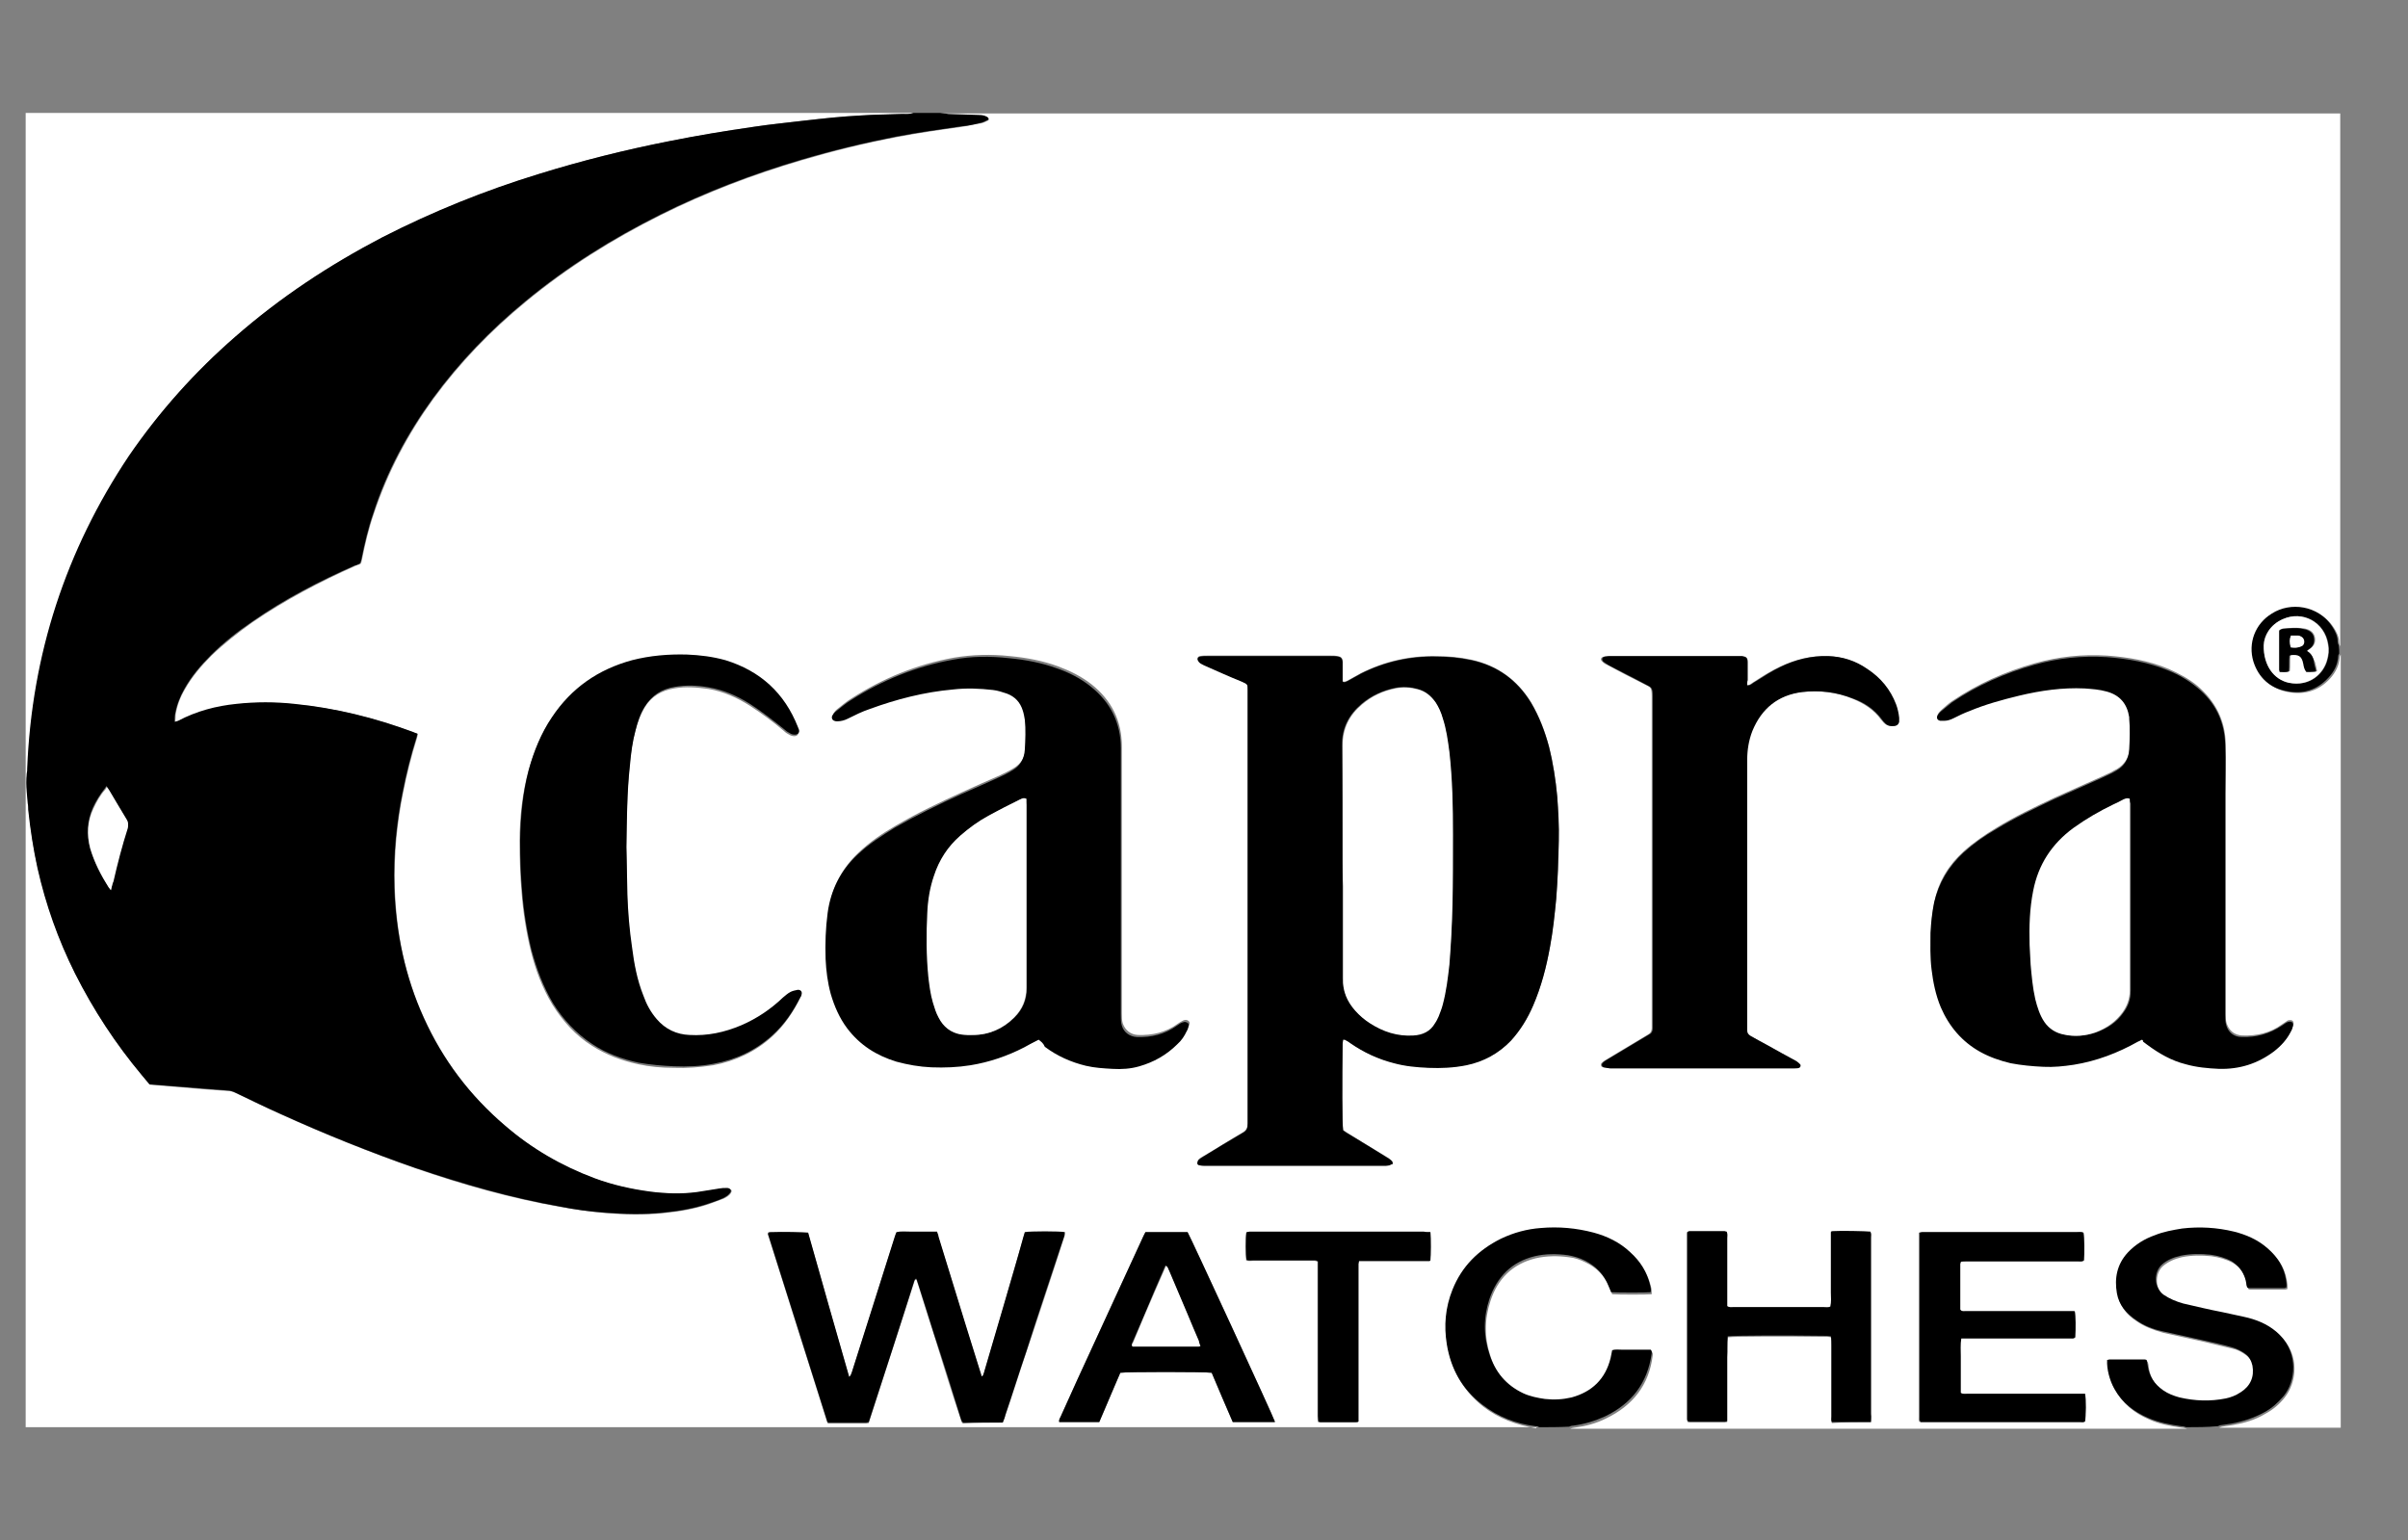
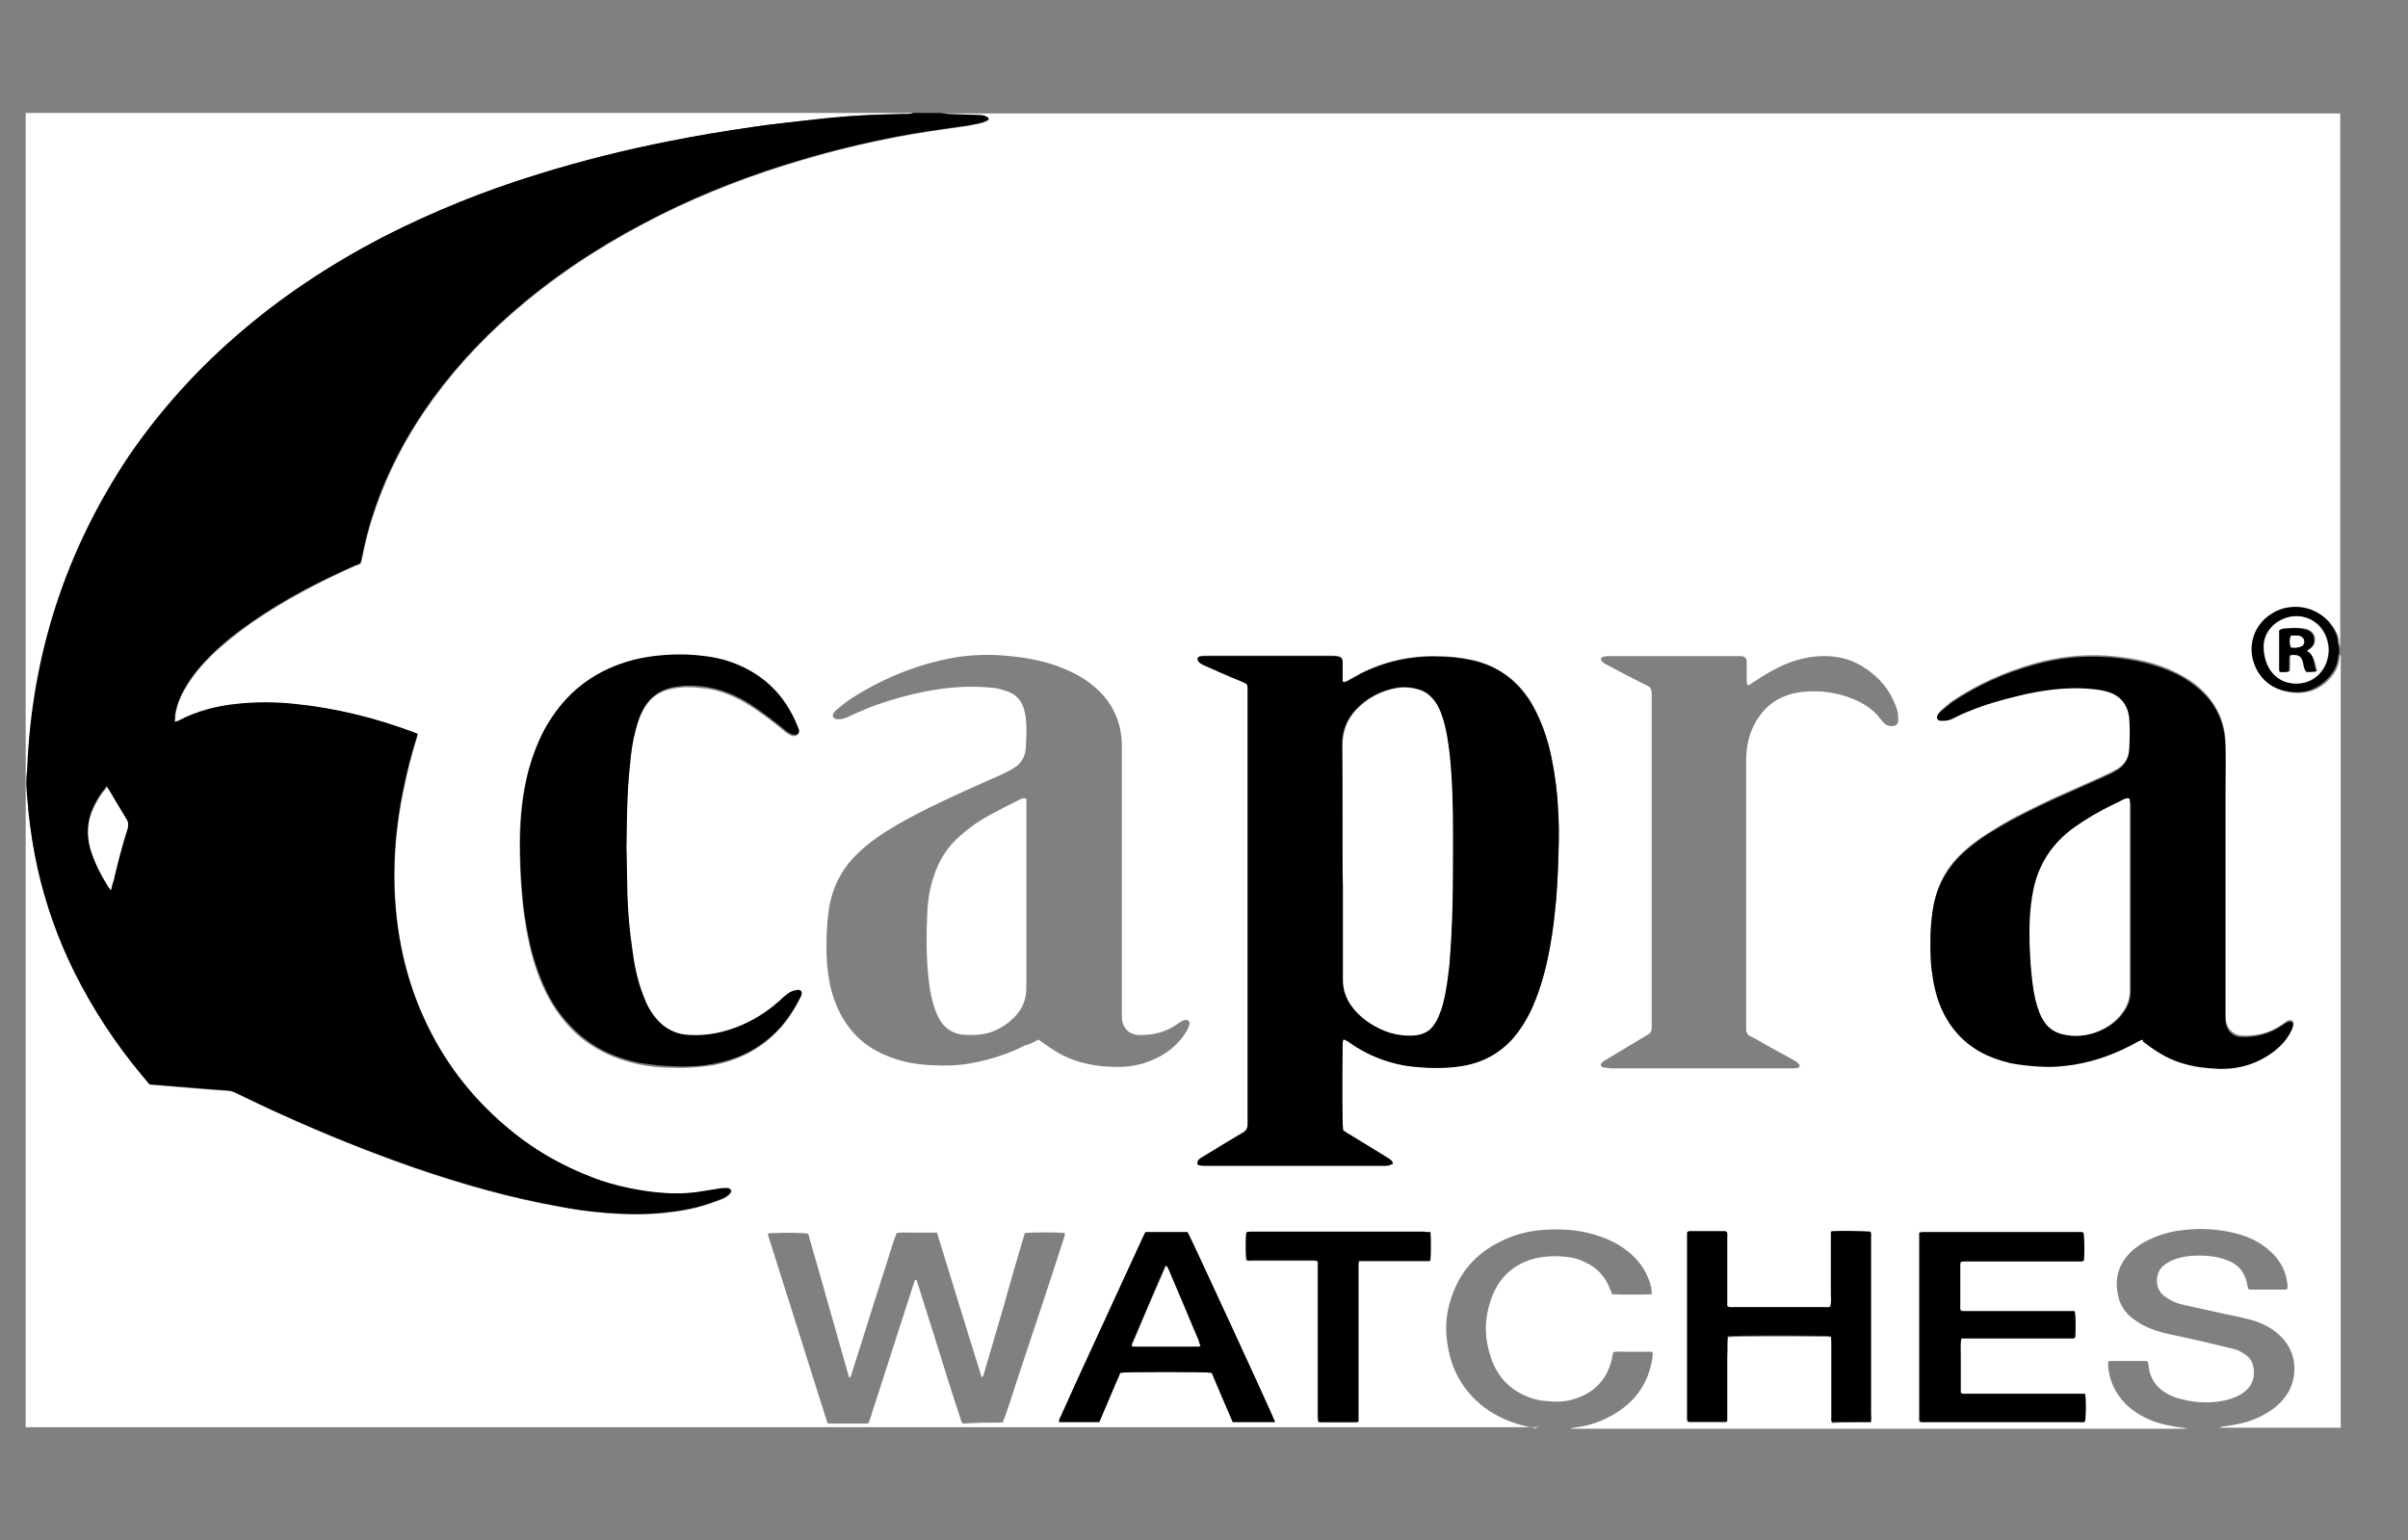
<svg xmlns="http://www.w3.org/2000/svg" version="1.1" id="Ebene_1" x="0px" y="0px" viewBox="0 0 469 300" style="enable-background:new 0 0 469 300;" xml:space="preserve">
  <rect x="0" y="0" width="469" height="300" fill="#808080" stroke="none" />
  <style type="text/css">
	.st0{fill:#FFFFFF;}
	.st1{fill:#1A1A18;}
	.st2{clip-path:url(#SVGID_00000168087909596701199180000009020562374567720353_);fill:#000101;}
	.st3{clip-path:url(#SVGID_00000031915268677268362900000016817812570483911068_);fill:#000101;}
	.st4{clip-path:url(#SVGID_00000093169282010560689860000010029125471481149366_);fill:#000101;}
	.st5{clip-path:url(#SVGID_00000096757127765537181260000015819158337808604584_);fill:#000101;}
	.st6{clip-path:url(#SVGID_00000067935551707570675100000012274471096053649566_);fill:#000101;}
	.st7{clip-path:url(#SVGID_00000065768146393777403010000003347119218602017717_);fill:#000101;}
	.st8{clip-path:url(#SVGID_00000036938234011806159880000002873094609776636858_);fill:#000101;}
	.st9{clip-path:url(#SVGID_00000138545058987809196280000005961582614852095116_);fill:#000101;}
	.st10{clip-path:url(#SVGID_00000018919621172142157050000004671863143813766300_);fill:#000101;}
	.st11{clip-path:url(#SVGID_00000160188132299020383280000013571678072881037970_);fill:#000101;}
	.st12{clip-path:url(#SVGID_00000078735032116374902670000008947382165072895116_);fill:#000101;}
	.st13{clip-path:url(#SVGID_00000167389257857476953500000013948155485542825609_);fill:#000101;}
	.st14{clip-path:url(#SVGID_00000060743109255007559020000016213281955312053393_);fill:#000101;}
	.st15{fill:#000101;}
	.st16{fill-rule:evenodd;clip-rule:evenodd;}
</style>
  <g>
    <path class="st0" d="M299.8,278c-98.3,0-196.5,0-294.8,0c0-85.3,0-170.6,0-256c57.7,0,115.3,0,173,0c-0.7,0.2-1.5,0.2-2.3,0.2   c-2.7,0.1-5.4,0.2-8.1,0.3c-3.7,0.2-7.3,0.5-10.9,1c-3.3,0.4-6.5,0.7-9.8,1.2c-5.5,0.8-11,1.7-16.5,2.8c-8.6,1.7-17.1,3.8-25.4,6.4   c-10.5,3.3-20.6,7.3-30.4,12.3c-10.3,5.3-20,11.7-28.7,19.4C38,72.4,31,80.2,25.2,88.9c-12.3,18.4-18.9,38.7-19.8,60.8   c0,0.4,0,0.7-0.1,1.1c-0.2,1.2-0.1,2.3,0,3.5c0.1,0.8,0.1,1.5,0.2,2.3c0,0.4,0,0.9,0.1,1.3c0.4,3.8,0.9,7.6,1.8,11.3   c1.6,7.1,4.1,14,7.3,20.5c3.5,7.1,7.9,13.7,13,19.8c0.5,0.6,1,1.2,1.5,1.8c1.7,0.1,3.3,0.3,4.9,0.4c3.4,0.3,6.8,0.6,10.2,0.8   c0.6,0,1.2,0.2,1.8,0.5c2.9,1.4,5.8,2.8,8.7,4.1c8.6,3.9,17.3,7.4,26.2,10.5c9.2,3.2,18.5,5.8,28.1,7.5c2.9,0.5,5.9,0.9,8.8,1.2   c3.8,0.3,7.6,0.4,11.4,0c3-0.3,6-0.8,8.9-1.8c0.9-0.3,1.8-0.7,2.7-1c0.6-0.3,1.2-0.6,1.5-1.2c0.2-0.3,0.1-0.6-0.3-0.7   c-0.2,0-0.4-0.1-0.5-0.1c-0.5,0-0.9,0.1-1.4,0.1c-1.5,0.2-3,0.5-4.4,0.7c-3,0.3-6.1,0.2-9.1-0.1c-3.7-0.5-7.3-1.3-10.8-2.6   c-6.5-2.3-12.3-5.8-17.5-10.3c-6.8-5.8-12.1-12.8-15.8-21c-3.7-8-5.4-16.5-5.7-25.3c-0.1-3.2,0-6.4,0.3-9.7c0.3-3,0.7-5.9,1.3-8.8   c0.7-3.6,1.6-7.2,2.7-10.7c0.1-0.3,0.1-0.5,0.2-0.8c-0.3-0.1-0.5-0.2-0.8-0.3c-7.5-2.8-15.2-4.8-23.2-5.5c-3.7-0.4-7.5-0.4-11.2,0   c-4,0.5-7.8,1.5-11.4,3.3c-0.2,0.1-0.4,0.1-0.7,0.2c0.1-0.6,0.1-1,0.1-1.5c0.3-1.8,0.9-3.4,1.8-4.9c1.4-2.5,3.2-4.6,5.2-6.6   c2.5-2.4,5.2-4.5,8-6.5c6.3-4.3,13.1-7.9,20.1-11c0.2-0.1,0.4-0.2,0.6-0.2c0.3-0.1,0.5-0.3,0.5-0.6c0-0.1,0.1-0.3,0.1-0.4   c0.6-3,1.3-6,2.3-8.9c2.7-8.1,6.6-15.5,11.6-22.4c5.2-7.1,11.2-13.3,18-18.9c8.1-6.7,16.9-12.2,26.3-16.9c8.8-4.4,18-7.9,27.5-10.7   c6.1-1.8,12.2-3.3,18.5-4.5c4.2-0.8,8.4-1.4,12.7-2c1.3-0.2,2.5-0.5,3.8-0.7c0.4-0.1,0.8-0.3,1.2-0.5c0.3-0.1,0.2-0.5,0-0.6   c-0.5-0.3-1-0.4-1.5-0.4c-2-0.1-4.1-0.1-6.1-0.2c-0.5,0-1.1-0.1-1.6-0.2c90.9,0,181.7,0,272.6,0c0,34.6,0,69.2,0,103.8   c-0.1-0.2-0.2-0.5-0.2-0.7c0-1.1-0.5-2.1-1.1-3c-2.6-4-8-4.7-11.7-2.5c-3.2,2-4.7,5.8-3.6,9.4c1,3.1,3.2,5.1,6.4,5.7   c3.2,0.6,6-0.2,8.2-2.6c1.1-1.2,1.8-2.6,1.9-4.2c0-0.2,0.1-0.3,0.2-0.5c0,50.2,0,100.4,0,150.6c-7.9,0-15.8,0-23.7,0   c0.2-0.1,0.4-0.1,0.6-0.2c0.7-0.1,1.3-0.2,2-0.3c2.3-0.4,4.4-1,6.4-2.2c1.5-0.8,2.8-1.9,3.8-3.2c2.3-2.9,3-8.2-0.8-11.9   c-1.7-1.7-3.8-2.7-6.1-3.3c-1.7-0.4-3.4-0.8-5-1.1c-2.6-0.6-5.1-1.1-7.7-1.7c-1.4-0.3-2.6-0.8-3.8-1.7c-1.9-1.3-2-4.4-0.3-5.9   c1.1-0.9,2.3-1.4,3.6-1.7c1.9-0.4,3.9-0.4,5.8-0.2c1.5,0.2,2.9,0.6,4.2,1.3c1,0.6,1.7,1.3,2.2,2.4c0.3,0.6,0.5,1.2,0.6,1.9   c0,0.3,0.2,0.5,0.2,0.8c0.2,0,0.2,0.1,0.3,0.1c2.3,0,4.6,0,6.9,0c0.1,0,0.3-0.1,0.4-0.1c0.1-0.6,0-1.1-0.1-1.7   c-0.4-2.4-1.7-4.4-3.5-5.9c-1.9-1.7-4.2-2.7-6.6-3.3c-3.3-0.8-6.7-1-10.1-0.6c-1.8,0.2-3.6,0.6-5.3,1.3c-2,0.8-3.8,1.8-5.3,3.4   c-2.1,2.3-2.7,4.9-2.1,7.9c0.4,2.3,1.8,4,3.7,5.2c1.6,1.1,3.3,1.7,5.1,2.2c2.7,0.6,5.4,1.2,8.1,1.8c1.8,0.4,3.6,0.9,5.4,1.3   c1,0.2,1.9,0.7,2.7,1.3c0.8,0.6,1.2,1.3,1.4,2.3c0.4,2.2-0.4,4-2.3,5.2c-0.9,0.6-1.9,0.9-2.9,1.2c-3,0.7-6,0.6-9-0.2   c-1.1-0.3-2.2-0.7-3.2-1.4c-1.7-1.1-2.7-2.7-3-4.8c0-0.4-0.1-0.7-0.2-1.1c-0.2,0-0.3-0.1-0.5-0.1c-2.2,0-4.5,0-6.7,0   c-0.2,0-0.3,0.1-0.5,0.1c-0.1,1.9,0.5,4,1.4,5.6c1.5,2.7,3.8,4.5,6.6,5.7c2,0.9,4.2,1.3,6.4,1.6c0.3,0,0.6,0.1,1,0.2   c-40.1,0-80.2,0-120.2,0c0.3-0.1,0.6-0.2,0.8-0.2c2.2-0.3,4.2-0.8,6.2-1.8c5.2-2.5,8.4-6.5,9.1-12.3c0-0.2,0.1-0.4-0.2-0.7   c-0.5,0-1.2,0-1.8,0c-0.6,0-1.2,0-1.9,0s-1.2,0-1.9,0c-0.6,0-1.2-0.1-1.9,0.1c-0.1,0.5-0.2,1-0.3,1.5c-1,4-3.6,6.6-7.6,7.7   c-1.7,0.5-3.5,0.5-5.2,0.3c-1.5-0.1-2.9-0.5-4.2-1.1c-3.3-1.5-5.5-4.1-6.6-7.6c-1.2-3.6-1.2-7.2,0-10.8c1.4-4.3,4.3-7.2,8.8-8.3   c2.2-0.5,4.4-0.5,6.5-0.2c1.1,0.1,2.2,0.5,3.2,1c2.2,1,3.8,2.7,4.7,5c0.2,0.4,0.3,0.8,0.5,1.2c1.3,0.1,6.8,0.1,7.7,0   c0-0.4,0-0.9-0.1-1.3c-0.6-2.6-1.9-4.7-3.9-6.5c-2.1-1.9-4.5-3-7.1-3.8c-3.4-1-6.8-1.2-10.3-0.9c-2.7,0.2-5.3,0.9-7.8,2.1   c-4.4,2.1-7.6,5.3-9.4,9.9c-1.4,3.4-1.8,7-1.1,10.7c0.8,4.8,3.1,8.7,6.9,11.7c3,2.3,6.5,3.6,10.3,4.2   C299.2,277.8,299.5,277.9,299.8,278z M261.6,202.5c0.2,0,0.4,0,0.6,0.1c0.3,0.2,0.6,0.4,0.8,0.5c2.6,1.8,5.4,3.2,8.5,3.9   c2.2,0.6,4.5,0.8,6.7,0.9c2.5,0.1,5,0,7.4-0.5c3.4-0.7,6.3-2.3,8.7-4.8c1.9-2,3.3-4.3,4.3-6.8c1.6-3.7,2.6-7.5,3.3-11.5   c0.5-3.1,0.9-6.2,1.2-9.3c0.3-3.8,0.5-7.5,0.5-11.3c0-2.9-0.1-5.7-0.3-8.6c-0.3-3.3-0.8-6.5-1.6-9.7c-0.8-3-1.9-5.9-3.5-8.6   c-2.7-4.4-6.6-7.2-11.6-8.3c-2.3-0.5-4.6-0.7-6.9-0.7c-5.1-0.1-10,1-14.6,3.3c-0.9,0.5-1.8,1-2.7,1.5c-0.3,0.1-0.5,0.3-0.9,0.1   c0-0.3,0-0.7,0-1c0-1,0-1.9,0-2.9c0-0.6-0.3-0.9-0.9-1c-0.5-0.1-0.9-0.1-1.4-0.1c-6,0-12.1,0-18.1,0c-2,0-4,0-6,0   c-0.5,0-1,0-1.4,0.1c-0.5,0.1-0.6,0.5-0.3,0.9c0.3,0.4,0.7,0.6,1.1,0.8c2.5,1.1,4.9,2.1,7.4,3.2c1.1,0.5,1.1,0.5,1.1,1.6   c0,0,0,0.1,0,0.1c0,5.5,0,11.1,0,16.6c0,19.9,0,39.8,0,59.7c0,2.7,0,5.4,0,8.1c0,0.8-0.2,1.3-1,1.8c-2.6,1.5-5.2,3.2-7.8,4.7   c-0.3,0.2-0.6,0.3-0.8,0.6c-0.1,0.1-0.2,0.4-0.2,0.6c0,0.2,0.3,0.3,0.5,0.4c0.4,0,0.8,0.1,1.2,0.1c11.5,0,23.1,0,34.6,0   c0.4,0,0.7,0,1.1-0.1c0.2,0,0.5-0.2,0.7-0.3c-0.1-0.2-0.1-0.4-0.2-0.5c-0.2-0.2-0.4-0.3-0.6-0.5c-2.7-1.6-5.3-3.2-8-4.9   c-0.3-0.2-0.6-0.4-0.9-0.6c-0.2-1.1-0.2-9.9-0.1-16.9C261.5,203.1,261.5,202.8,261.6,202.5z M417.2,202.5c0.1,0,0.2,0.1,0.3,0.1   c0.3,0.2,0.5,0.4,0.8,0.6c2.3,1.7,4.7,3.1,7.5,3.8c2.1,0.6,4.3,0.8,6.5,0.9c4,0.1,7.5-1,10.7-3.4c1.4-1,2.6-2.3,3.3-3.9   c0.2-0.4,0.3-0.7,0.4-1.1c0.1-0.5-0.2-0.8-0.6-0.8c-0.2,0-0.5,0-0.7,0.2c-0.3,0.2-0.6,0.4-0.9,0.6c-2.3,1.7-4.9,2.3-7.8,2.2   c-1.5-0.1-2.5-0.9-3-2.3c-0.2-0.6-0.2-1.2-0.2-1.9c0-14.4,0-28.7,0-43.1c0-3.2,0.1-6.3,0-9.5c-0.1-4.6-2-8.3-5.5-11.3   c-1.7-1.4-3.6-2.4-5.6-3.3c-3.8-1.6-7.9-2.3-12-2.6c-4.8-0.3-9.5,0.2-14.1,1.5c-5.7,1.6-11.1,4-16,7.3c-0.8,0.5-1.5,1.2-2.2,1.8   c-0.2,0.2-0.5,0.5-0.6,0.7c-0.3,0.5-0.1,1,0.5,1.1c0.2,0,0.5,0,0.8,0c0.6-0.1,1.2-0.3,1.8-0.5c1-0.5,2.1-1,3.1-1.4   c3.2-1.3,6.4-2.2,9.7-3c4.2-1,8.4-1.6,12.7-1.4c1.5,0.1,2.9,0.2,4.3,0.6c2.6,0.7,4.1,2.3,4.4,5c0,0.1,0,0.2,0,0.3c0.1,2,0.1,4,0,6   c-0.1,1.8-1,3.2-2.5,4.1c-0.4,0.2-0.8,0.4-1.1,0.6c-0.6,0.3-1.1,0.5-1.7,0.8c-3.1,1.4-6.3,2.8-9.4,4.2c-3.8,1.8-7.6,3.6-11.2,5.8   c-2.3,1.4-4.4,2.8-6.4,4.6c-2.9,2.6-4.9,5.8-5.7,9.7c-0.4,1.9-0.6,3.9-0.7,5.9c-0.1,2.4-0.1,4.8,0.2,7.1c0.3,2.6,0.8,5.1,1.8,7.4   c1.6,3.8,4.1,6.7,7.7,8.7c1.9,1,3.9,1.7,5.9,2.2c2.1,0.5,4.3,0.7,6.4,0.7c2,0.1,4-0.1,5.9-0.4c4.4-0.8,8.6-2.3,12.5-4.5   C416.6,202.8,416.9,202.7,417.2,202.5z M202.3,202.5c0.5,0.4,0.9,0.7,1.4,1c2.4,1.8,5.1,3.1,8,3.7c1.7,0.4,3.5,0.6,5.2,0.6   c1.8,0.1,3.5-0.1,5.2-0.5c2.8-0.8,5.4-2.1,7.4-4.3c0.7-0.7,1.3-1.6,1.8-2.5c0.2-0.4,0.3-0.8,0.4-1.1c0.1-0.3-0.2-0.6-0.5-0.7   c-0.3-0.1-0.6,0-0.8,0.1c-0.4,0.2-0.7,0.4-1,0.6c-2.3,1.7-5,2.3-7.8,2.2c-1.4-0.1-2.4-0.9-2.9-2.2c-0.2-0.6-0.2-1.3-0.2-2   c0-7.6,0-15.2,0-22.9c0-9.7,0-19.4,0-29.1c0-5-2-9-5.9-12.1c-1.9-1.5-4.1-2.6-6.5-3.5c-3-1.1-6.2-1.7-9.4-2   c-3.7-0.4-7.3-0.3-10.9,0.3c-7.2,1.3-13.8,4-19.9,7.9c-1,0.6-1.9,1.4-2.8,2.1c-0.3,0.2-0.6,0.6-0.8,0.9c-0.2,0.4-0.1,0.8,0.4,1   c0.2,0.1,0.4,0.1,0.6,0.1c0.7,0,1.4-0.2,2-0.5c1.4-0.7,2.9-1.3,4.3-1.9c5.2-1.9,10.6-3.3,16.2-3.8c2.6-0.2,5.2-0.2,7.8,0.1   c0.9,0.1,1.8,0.4,2.7,0.7c1.6,0.6,2.6,1.7,3.1,3.3c0.2,0.6,0.3,1.2,0.4,1.8c0.2,1.9,0.1,3.9,0,5.8c-0.1,1.8-0.9,3.2-2.5,4.1   c-0.8,0.5-1.7,0.9-2.5,1.3c-2.5,1.1-5,2.2-7.4,3.3c-4.4,2-8.8,4.1-12.9,6.5c-2.6,1.5-5.1,3.2-7.3,5.3c-3.3,3.1-5.2,6.9-5.8,11.3   c-0.4,3-0.5,6-0.4,9c0.1,2.3,0.4,4.6,1,6.8c0.7,2.4,1.7,4.7,3.2,6.7c2.4,3.3,5.7,5.3,9.6,6.5c2.2,0.7,4.5,1,6.8,1.1   c2.5,0.1,5,0.1,7.6-0.4c3.7-0.7,7.2-1.8,10.5-3.5C200.4,203.5,201.3,203,202.3,202.5z M340.3,133.5c0-0.4-0.1-0.7-0.1-1   c0-1.2,0-2.3,0-3.5c0-0.8-0.3-1.1-1.1-1.2c-0.3,0-0.7,0-1,0c-5.5,0-11.1,0-16.6,0c-2.6,0-5.1,0-7.7,0c-0.5,0-1,0-1.4,0.1   c-0.6,0.1-0.8,0.6-0.3,1c0.3,0.3,0.6,0.5,0.9,0.6c2.4,1.3,4.9,2.6,7.3,3.8c1.1,0.6,1.4,0.4,1.4,2.3c0,8.1,0,16.2,0,24.3   c0,13.2,0,26.4,0,39.6c0,0.3,0,0.5,0,0.8c0,0.5-0.2,0.9-0.7,1.2c-0.2,0.1-0.3,0.2-0.5,0.3c-2.7,1.6-5.3,3.2-8,4.8   c-0.2,0.1-0.4,0.3-0.6,0.5c-0.2,0.3-0.1,0.7,0.3,0.8c0.5,0.1,0.9,0.1,1.4,0.2c1.4,0,2.9,0,4.3,0c9.8,0,19.6,0,29.3,0   c0.7,0,1.5,0,2.2,0c0.3,0,0.5-0.1,0.8-0.1c0.3-0.1,0.4-0.5,0.2-0.7c-0.2-0.2-0.5-0.5-0.7-0.6c-1.9-1.1-3.8-2.1-5.8-3.2   c-1-0.6-2-1.2-3.1-1.7c-0.4-0.2-0.6-0.6-0.7-1.1c0-0.3,0-0.7,0-1c0-10.7,0-21.4,0-32.1c0-6.5,0-13,0-19.6c0-1.9,0.3-3.8,1-5.6   c1.8-4.4,5-7,9.7-7.6c3.4-0.4,6.8,0,10,1.3c2.2,0.9,4.1,2.1,5.5,4c0.2,0.2,0.4,0.5,0.6,0.7c0.6,0.6,1.3,0.7,2,0.6   c0.4-0.1,0.7-0.4,0.8-0.8c0-0.3,0-0.5,0-0.8c0-0.9-0.2-1.7-0.6-2.6c-1.1-2.9-3.1-5.2-5.6-6.9c-2.3-1.6-4.8-2.4-7.6-2.5   c-3.3-0.1-6.4,0.7-9.3,2.1c-1.7,0.8-3.3,1.8-4.8,2.8c-0.4,0.2-0.7,0.5-1.1,0.7C340.8,133.4,340.6,133.4,340.3,133.5z M122,165   c0.1-5.5,0.1-10.6,0.6-15.7c0.2-2.3,0.5-4.6,1.1-6.8c0.4-1.6,1-3.2,1.8-4.6c1.3-2.2,3.3-3.4,5.8-3.8c2.2-0.4,4.5-0.2,6.7,0.1   c2.9,0.5,5.6,1.7,8.1,3.3c2.3,1.5,4.5,3.1,6.6,4.9c0.3,0.3,0.6,0.5,1,0.7c0.3,0.2,0.7,0.3,1,0.3c0.6,0,0.9-0.4,0.8-1   c0-0.2-0.1-0.3-0.2-0.5c-2.6-6.6-7.3-10.9-14.1-13c-2.4-0.7-4.9-1.1-7.5-1.1c-3.6-0.1-7.2,0.2-10.7,1.1   c-6.6,1.8-11.8,5.4-15.6,11.1c-2.1,3.1-3.5,6.6-4.5,10.2c-1.2,4.5-1.7,9.1-1.7,13.7c0,3.4,0.1,6.7,0.4,10.1   c0.3,3.8,0.9,7.6,1.8,11.3c0.9,3.6,2.2,7.1,4.2,10.4c2,3.2,4.5,6,7.7,8c2.8,1.8,5.8,2.9,9,3.6c2.3,0.5,4.6,0.7,6.9,0.7   c2.6,0.1,5.1-0.1,7.7-0.5c4.3-0.8,8.2-2.6,11.5-5.6c2.3-2.1,4-4.6,5.4-7.4c0.1-0.1,0.1-0.3,0.2-0.4c0.2-0.6-0.1-1.1-0.7-1   c-0.5,0-1,0.2-1.4,0.4c-0.5,0.3-1,0.7-1.5,1.1c-2.4,2.2-5.1,4.1-8.1,5.4c-3.2,1.4-6.6,2.1-10.1,1.9c-2.6-0.2-4.7-1.2-6.4-3.1   c-1.2-1.4-1.9-2.9-2.6-4.6c-1.2-3-1.7-6.2-2.2-9.4c-0.5-3.4-0.7-6.8-0.9-10.3C122.1,171.1,122.1,167.9,122,165z M195.3,277.1   c0.2-0.5,0.3-0.9,0.5-1.3c1.4-4.1,2.7-8.3,4.1-12.4c2.5-7.5,5-15,7.4-22.5c0.1-0.2,0.1-0.5,0.1-0.7c-0.9-0.2-6.7-0.2-7.8,0   c-0.1,0.3-0.2,0.6-0.3,1c-1.3,4.4-2.6,8.8-3.8,13.2c-1.3,4.4-2.6,8.9-3.9,13.3c-0.1,0.2-0.1,0.5-0.4,0.6c-0.1-0.3-0.2-0.7-0.3-1   c-1-3.1-1.9-6.2-2.9-9.3c-1.7-5.6-3.5-11.3-5.2-16.9c-0.1-0.3-0.2-0.6-0.3-1c-0.9,0-1.8,0-2.7,0c-0.9,0-1.8,0-2.6,0   c-0.9,0-1.7-0.1-2.6,0.1c-0.1,0.4-0.2,0.7-0.4,1.1c-2.8,8.7-5.5,17.4-8.3,26.2c-0.1,0.3-0.1,0.6-0.5,0.9c-2.7-9.4-5.3-18.8-8-28.1   c-0.9-0.2-4.8-0.2-7.4-0.1c-0.1,0-0.3,0.1-0.4,0.1c0,0.1-0.1,0.2,0,0.3c3.8,12.1,7.7,24.3,11.5,36.4c0,0.1,0.1,0.2,0.2,0.3   c0.1,0,0.2,0,0.3,0c2.4,0,4.8,0,7.1,0c0.2,0,0.3-0.1,0.5-0.1c3-9.2,5.9-18.4,8.9-27.6c0-0.1,0.1-0.1,0.1-0.2c0,0,0-0.1,0.1-0.1   c0,0,0.1,0,0.2,0c0.1,0.3,0.2,0.6,0.3,0.9c1,3.3,2.1,6.6,3.1,9.8c1.7,5.5,3.4,11,5.2,16.4c0.1,0.3,0.1,0.7,0.5,0.9   C190.1,277.1,192.7,277.1,195.3,277.1z M364.4,277c0-0.5,0-1,0-1.4c0-7.1,0-14.3,0-21.4c0-4.3,0-8.6,0-13c0-0.4,0.1-0.8-0.1-1.1   c-0.8-0.1-5.9-0.2-7.2-0.1c-0.1,0-0.3,0.1-0.5,0.1c0,1,0,1.9,0,2.9c0,1,0,2,0,3c0,1,0,1.9,0,2.9c0,1,0,2,0,3c0,0.9,0.1,1.9-0.1,2.8   c-0.4,0.2-0.9,0.1-1.3,0.1c-2.8,0-5.6,0-8.4,0c-3.1,0-6.2,0-9.2,0c-0.4,0-0.8,0.1-1.2-0.2c0-0.4,0-0.8,0-1.2c0-4,0-8.1,0-12.1   c0-0.4,0.1-0.8-0.1-1.2c-0.1,0-0.3-0.1-0.4-0.1c-2.3,0-4.6,0-6.9,0c-0.1,0-0.3,0.1-0.4,0.2c0,12.2,0,24.4,0,36.5   c0,0.1,0.1,0.2,0.1,0.3c0.1,0,0.3,0.1,0.4,0.1c2.3,0,4.5,0,6.8,0c0.1,0,0.3-0.1,0.5-0.1c0-1.4,0-2.7,0-4.1c0-1.4,0-2.8,0-4.2   c0-1.4,0-2.7,0-4.1c0-1.4-0.1-2.8,0.1-4.1c1.1-0.2,12.1-0.2,19.3-0.1c0.2,0,0.5,0,0.8,0.1c0.1,0.6,0.1,1.1,0.1,1.7   c0,4.6,0,9.2,0,13.9c0,0.4-0.1,0.7,0.1,1.1C359.3,277,361.8,277,364.4,277z M406.1,271.5c-0.3,0-0.6,0-0.9,0c-3.7,0-7.3,0-11,0   c-3.8,0-7.5,0-11.3,0c-0.4,0-0.8,0.1-1.2-0.2c-0.1-1.1,0-2.3,0-3.5c0-1.2,0-2.4,0-3.6c0-1.2-0.1-2.3,0.1-3.5c0.4,0,0.7,0,1,0   c3.3,0,6.5,0,9.8,0c3.5,0,7,0,10.5,0c0.3,0,0.7,0.1,0.9-0.2c0.1-1.7,0.1-4.3-0.1-5.1c-0.4,0-0.8,0-1.2,0c-3.5,0-7,0-10.5,0   c-3.2,0-6.3,0-9.5,0c-0.4,0-0.7,0.1-1-0.2c0-0.1-0.1-0.2-0.1-0.2c0-2.9,0-5.9,0-8.8c0-0.1,0.1-0.3,0.1-0.4c0.3,0,0.6-0.1,0.9-0.1   c3.3,0,6.5,0,9.8,0c4.1,0,8.2,0,12.3,0c0.4,0,0.7,0.1,1-0.2c0.1-1.3,0.1-4.6-0.1-5.4c-0.4-0.1-0.8-0.1-1.3-0.1   c-9.7,0-19.4,0-29.1,0c-0.3,0-0.5,0-0.8,0c-0.2,0-0.4,0.1-0.7,0.1c0,0.4,0,0.8,0,1.1c0,9.2,0,18.5,0,27.7c0,2.4,0,4.8,0,7.1   c0,0.3-0.1,0.7,0.2,1c0.3,0,0.7,0,1.1,0c3.3,0,6.5,0,9.8,0c6.7,0,13.5,0,20.2,0c0.3,0,0.7,0.1,0.9-0.1   C406.3,275.9,406.3,272.4,406.1,271.5z M223.1,240c-0.2,0.4-0.3,0.7-0.5,1c-4.2,9.2-8.5,18.4-12.7,27.6c-1.1,2.4-2.2,4.9-3.3,7.3   c-0.1,0.3-0.4,0.6-0.3,1.1c2.6,0,5.2,0,7.8,0c1.4-3.2,2.7-6.5,4.1-9.6c1-0.2,16.7-0.2,17.8,0c1.4,3.2,2.7,6.4,4.1,9.6   c0.3,0,0.5,0,0.7,0c2.5,0,4.9,0,7.4,0c0,0,0.1,0,0.1,0c0,0,0-0.1,0-0.1c-0.3-1-16.5-36.1-17-36.9C228.6,240,225.9,240,223.1,240z    M278.6,240c-0.5,0-0.9,0-1.4,0c-11,0-22,0-33.1,0c-0.3,0-0.5,0-0.8,0c-0.2,0-0.4,0.1-0.6,0.1c-0.2,1.1-0.1,4.6,0,5.4   c0.4,0.2,0.8,0.1,1.2,0.1c3.8,0,7.7,0,11.5,0c0.4,0,0.8-0.1,1.2,0.2c0,0.3,0,0.6,0,0.9c0,1.9,0,3.9,0,5.8c0,7.8,0,15.6,0,23.4   c0,0.4,0,0.7,0.1,1.1c0.2,0,0.3,0.1,0.5,0.1c2.3,0,4.5,0,6.8,0c0.1,0,0.3-0.1,0.5-0.1c0-0.5,0-0.9,0-1.3c0-9.5,0-18.9,0-28.4   c0-0.3,0-0.7,0-1c0-0.2,0.1-0.4,0.1-0.6c0.1,0,0.1,0,0.2,0c0.1,0,0.1,0,0.2,0c4.3,0,8.6,0,13,0c0.1,0,0.2,0,0.3,0c0,0,0.1,0,0.1,0   c0,0,0.1-0.1,0.1-0.1C278.7,244.7,278.7,241.2,278.6,240z" />
    <path d="M183.1,22c0.5,0.1,1.1,0.1,1.6,0.2c2,0.1,4.1,0.1,6.1,0.2c0.5,0,1,0.1,1.5,0.4c0.3,0.2,0.3,0.5,0,0.6   c-0.4,0.2-0.8,0.4-1.2,0.5c-1.2,0.3-2.5,0.6-3.8,0.7c-4.2,0.6-8.5,1.2-12.7,2c-6.2,1.2-12.4,2.7-18.5,4.5   c-9.5,2.8-18.7,6.3-27.5,10.7c-9.4,4.7-18.2,10.2-26.3,16.9c-6.8,5.6-12.8,11.8-18,18.9c-5,6.9-9,14.3-11.6,22.4   c-1,2.9-1.7,5.9-2.3,8.9c0,0.1-0.1,0.3-0.1,0.4c-0.1,0.3-0.2,0.5-0.5,0.6c-0.2,0.1-0.4,0.2-0.6,0.2c-7,3.1-13.8,6.6-20.1,11   c-2.8,1.9-5.6,4.1-8,6.5c-2,2-3.8,4.1-5.2,6.6c-0.9,1.6-1.5,3.2-1.8,4.9c-0.1,0.5-0.1,0.9-0.1,1.5c0.3-0.1,0.5-0.1,0.7-0.2   c3.6-1.9,7.4-2.9,11.4-3.3c3.7-0.4,7.5-0.4,11.2,0c8,0.8,15.7,2.7,23.2,5.5c0.2,0.1,0.5,0.2,0.8,0.3c-0.1,0.3-0.1,0.6-0.2,0.8   c-1.1,3.5-2,7.1-2.7,10.7c-0.6,2.9-1,5.8-1.3,8.8c-0.3,3.2-0.4,6.4-0.3,9.7c0.3,8.8,2.1,17.3,5.7,25.3c3.7,8.2,9,15.2,15.8,21   c5.2,4.5,11.1,7.9,17.5,10.3c3.5,1.3,7.1,2.1,10.8,2.6c3,0.4,6.1,0.5,9.1,0.1c1.5-0.2,3-0.5,4.4-0.7c0.5-0.1,0.9-0.1,1.4-0.1   c0.2,0,0.4,0,0.5,0.1c0.3,0.1,0.4,0.4,0.3,0.7c-0.4,0.6-0.9,0.9-1.5,1.2c-0.9,0.4-1.8,0.7-2.7,1c-2.9,1-5.9,1.5-8.9,1.8   c-3.8,0.4-7.6,0.3-11.4,0c-3-0.2-5.9-0.6-8.8-1.2c-9.6-1.7-18.9-4.4-28.1-7.5c-8.9-3.1-17.6-6.6-26.2-10.5   c-2.9-1.3-5.8-2.7-8.7-4.1c-0.6-0.3-1.1-0.5-1.8-0.5c-3.4-0.3-6.8-0.5-10.2-0.8c-1.6-0.1-3.2-0.3-4.9-0.4c-0.5-0.6-1-1.2-1.5-1.8   c-5.1-6.1-9.4-12.7-13-19.8c-3.3-6.6-5.7-13.4-7.3-20.5c-0.8-3.7-1.4-7.5-1.8-11.3c0-0.4,0-0.9-0.1-1.3c-0.1-0.8-0.1-1.5-0.2-2.3   c-0.1-1.2-0.1-2.3,0-3.5c0.1-0.4,0.1-0.7,0.1-1.1c0.9-22.1,7.5-42.4,19.8-60.8C31,80.2,38,72.4,45.8,65.6   c8.8-7.7,18.4-14,28.7-19.4c9.8-5,19.9-9.1,30.4-12.3c8.4-2.6,16.8-4.7,25.4-6.4c5.5-1.1,10.9-2,16.5-2.8c3.3-0.5,6.5-0.8,9.8-1.2   c3.6-0.4,7.3-0.8,10.9-1c2.7-0.2,5.4-0.2,8.1-0.3c0.8,0,1.5,0.1,2.3-0.2C179.7,22,181.4,22,183.1,22z M21.6,173.4   c0.2-0.7,0.3-1.3,0.4-1.9c0.8-3.5,1.8-6.9,2.8-10.4c0.2-0.6,0.2-1-0.2-1.6c-1.2-1.9-2.3-3.8-3.4-5.7c-0.1-0.2-0.2-0.3-0.5-0.7   c-0.1,0.2-0.2,0.4-0.3,0.5c-0.9,1.1-1.7,2.4-2.3,3.7c-1.1,2.5-1.3,5.1-0.6,7.8c0.8,2.7,2,5.2,3.6,7.6   C21.3,173,21.4,173.1,21.6,173.4z" />
-     <path d="M425.8,278c-0.3-0.1-0.6-0.2-1-0.2c-2.2-0.3-4.3-0.7-6.4-1.6c-2.8-1.2-5.1-3-6.6-5.7c-0.9-1.6-1.5-3.8-1.4-5.6   c0.2,0,0.3-0.1,0.5-0.1c2.2,0,4.5,0,6.7,0c0.1,0,0.3,0,0.5,0.1c0.1,0.4,0.1,0.7,0.2,1.1c0.3,2.1,1.3,3.6,3,4.8   c1,0.7,2.1,1.1,3.2,1.4c3,0.7,6,0.8,9,0.2c1-0.2,2-0.6,2.9-1.2c1.9-1.2,2.7-3,2.3-5.2c-0.2-0.9-0.6-1.7-1.4-2.3   c-0.8-0.6-1.7-1-2.7-1.3c-1.8-0.5-3.6-0.9-5.4-1.3c-2.7-0.6-5.4-1.2-8.1-1.8c-1.8-0.4-3.6-1.1-5.1-2.2c-1.9-1.3-3.3-2.9-3.7-5.2   c-0.5-2.9,0-5.6,2.1-7.9c1.5-1.6,3.3-2.7,5.3-3.4c1.7-0.7,3.5-1,5.3-1.3c3.4-0.4,6.8-0.2,10.1,0.6c2.4,0.6,4.7,1.6,6.6,3.3   c1.8,1.6,3.1,3.5,3.5,5.9c0.1,0.5,0.2,1.1,0.1,1.7c-0.1,0-0.3,0.1-0.4,0.1c-2.3,0-4.6,0-6.9,0c-0.1,0-0.1,0-0.3-0.1   c-0.1-0.2-0.2-0.5-0.2-0.8c-0.1-0.7-0.3-1.3-0.6-1.9c-0.5-1-1.3-1.8-2.2-2.4c-1.3-0.7-2.7-1.1-4.2-1.3c-1.9-0.2-3.9-0.2-5.8,0.2   c-1.3,0.3-2.6,0.8-3.6,1.7c-1.7,1.5-1.6,4.5,0.3,5.9c1.2,0.8,2.4,1.3,3.8,1.7c2.6,0.6,5.1,1.2,7.7,1.7c1.7,0.4,3.4,0.7,5,1.1   c2.3,0.6,4.4,1.6,6.1,3.3c3.7,3.7,3.1,9.1,0.8,11.9c-1.1,1.3-2.3,2.4-3.8,3.2c-2,1.1-4.2,1.8-6.4,2.2c-0.6,0.1-1.3,0.2-2,0.3   c-0.2,0-0.4,0.1-0.6,0.2C429.9,278,427.8,278,425.8,278z" />
-     <path d="M299.8,278c-0.3-0.1-0.5-0.2-0.8-0.2c-3.8-0.5-7.2-1.8-10.3-4.2c-3.9-3-6.1-6.9-6.9-11.7c-0.6-3.7-0.3-7.2,1.1-10.7   c1.8-4.5,5-7.7,9.4-9.9c2.5-1.2,5.1-1.9,7.8-2.1c3.5-0.3,6.9,0,10.3,0.9c2.6,0.7,5.1,1.9,7.1,3.8c2,1.8,3.3,3.9,3.9,6.5   c0.1,0.4,0.2,0.8,0.1,1.3c-0.9,0.1-6.3,0.1-7.7,0c-0.2-0.4-0.3-0.8-0.5-1.2c-0.9-2.3-2.5-3.9-4.7-5c-1-0.5-2.1-0.8-3.2-1   c-2.2-0.3-4.4-0.3-6.5,0.2c-4.5,1.1-7.3,4-8.8,8.3c-1.2,3.6-1.2,7.2,0,10.8c1.1,3.4,3.2,6,6.6,7.6c1.3,0.6,2.8,0.9,4.2,1.1   c1.8,0.2,3.5,0.1,5.2-0.3c4-1.1,6.6-3.6,7.6-7.7c0.1-0.5,0.2-1,0.3-1.5c0.6-0.2,1.2-0.1,1.9-0.1c0.6,0,1.2,0,1.9,0s1.2,0,1.9,0   c0.6,0,1.2,0,1.8,0c0.3,0.3,0.2,0.5,0.2,0.7c-0.8,5.8-3.9,9.8-9.1,12.3c-2,0.9-4,1.5-6.2,1.8c-0.3,0-0.6,0.1-0.8,0.2   C303.6,278,301.7,278,299.8,278z" />
    <path d="M455.6,127.3c-0.1,0.2-0.2,0.3-0.2,0.5c-0.1,1.7-0.8,3-1.9,4.2c-2.2,2.4-5,3.3-8.2,2.6c-3.2-0.6-5.4-2.6-6.4-5.7   c-1.1-3.6,0.3-7.4,3.6-9.4c3.6-2.3,9-1.6,11.7,2.5c0.6,0.9,1.1,1.9,1.1,3c0,0.2,0.1,0.5,0.2,0.7   C455.6,126.3,455.6,126.8,455.6,127.3z M440.9,125.7c0,4,2,6.7,5,7.3c4.1,0.8,6.7-1.8,7.4-4.4c0.3-1,0.4-2.1,0.2-3.1   c-0.7-4.4-5-6.6-8.8-4.9C442.1,121.7,440.9,123.8,440.9,125.7z" />
    <path d="M261.6,202.5c0,0.3-0.1,0.5-0.1,0.8c-0.1,7-0.1,15.7,0.1,16.9c0.3,0.2,0.5,0.4,0.9,0.6c2.7,1.6,5.3,3.2,8,4.9   c0.2,0.1,0.4,0.3,0.6,0.5c0.1,0.1,0.1,0.3,0.2,0.5c-0.3,0.1-0.5,0.2-0.7,0.3c-0.4,0.1-0.7,0.1-1.1,0.1c-11.5,0-23.1,0-34.6,0   c-0.4,0-0.8,0-1.2-0.1c-0.2,0-0.5-0.1-0.5-0.4c0-0.2,0.1-0.4,0.2-0.6c0.2-0.2,0.5-0.4,0.8-0.6c2.6-1.6,5.2-3.2,7.8-4.7   c0.8-0.4,1-0.9,1-1.8c0-2.7,0-5.4,0-8.1c0-19.9,0-39.8,0-59.7c0-5.5,0-11.1,0-16.6c0,0,0-0.1,0-0.1c0-1.1,0-1.1-1.1-1.6   c-2.5-1-4.9-2.1-7.4-3.2c-0.4-0.2-0.9-0.4-1.1-0.8c-0.3-0.4-0.1-0.8,0.3-0.9c0.5-0.1,0.9-0.1,1.4-0.1c2,0,4,0,6,0   c6,0,12.1,0,18.1,0c0.5,0,1,0,1.4,0.1c0.6,0.1,0.8,0.4,0.9,1c0,1,0,1.9,0,2.9c0,0.4,0,0.7,0,1c0.4,0.2,0.6,0,0.9-0.1   c0.9-0.5,1.8-1,2.7-1.5c4.6-2.3,9.5-3.4,14.6-3.3c2.3,0,4.6,0.2,6.9,0.7c5.1,1.1,8.9,3.9,11.6,8.3c1.6,2.7,2.7,5.6,3.5,8.6   c0.8,3.2,1.3,6.5,1.6,9.7c0.2,2.8,0.4,5.7,0.3,8.6c-0.1,3.8-0.2,7.5-0.5,11.3c-0.3,3.1-0.6,6.2-1.2,9.3c-0.7,3.9-1.7,7.8-3.3,11.5   c-1.1,2.5-2.5,4.8-4.3,6.8c-2.4,2.5-5.3,4.1-8.7,4.8c-2.5,0.5-4.9,0.6-7.4,0.5c-2.3-0.1-4.5-0.3-6.7-0.9c-3.1-0.8-5.9-2.1-8.5-3.9   c-0.3-0.2-0.5-0.4-0.8-0.5C262,202.5,261.8,202.5,261.6,202.5z M261.5,167.7c0,1.6,0,3.2,0,4.8c0,6,0,12,0,18   c0,2.4,0.8,4.5,2.4,6.3c0.8,0.9,1.8,1.7,2.8,2.4c2.6,1.6,5.4,2.5,8.5,2.4c1.8-0.1,3.2-0.9,4.2-2.4c0.2-0.4,0.5-0.8,0.7-1.3   c0.3-0.8,0.6-1.5,0.8-2.3c0.7-2.6,1-5.2,1.3-7.8c0.4-3.9,0.6-7.8,0.6-11.7c0.1-4.5,0.1-9.1,0.1-13.6c0-5.4-0.1-10.8-0.7-16.1   c-0.3-2.2-0.6-4.4-1.3-6.6c-0.3-1.1-0.8-2.1-1.4-3.1c-0.8-1.2-1.9-2.1-3.4-2.5c-1.4-0.4-2.9-0.5-4.4-0.2c-2.4,0.5-4.6,1.5-6.5,3.1   c-2.5,2.1-3.9,4.8-3.8,8.1C261.5,152.8,261.5,160.3,261.5,167.7z" />
    <path d="M417.2,202.5c-0.3,0.1-0.5,0.3-0.8,0.4c-3.9,2.2-8.1,3.8-12.5,4.5c-2,0.3-3.9,0.5-5.9,0.4c-2.2-0.1-4.3-0.3-6.4-0.7   c-2.1-0.5-4.1-1.2-5.9-2.2c-3.6-2-6.1-5-7.7-8.7c-1-2.4-1.5-4.9-1.8-7.4c-0.3-2.4-0.2-4.8-0.2-7.1c0.1-2,0.3-3.9,0.7-5.9   c0.9-3.8,2.8-7,5.7-9.7c2-1.8,4.1-3.3,6.4-4.6c3.6-2.2,7.4-4,11.2-5.8c3.1-1.4,6.3-2.8,9.4-4.2c0.6-0.3,1.1-0.5,1.7-0.8   c0.4-0.2,0.8-0.4,1.1-0.6c1.6-0.9,2.4-2.3,2.5-4.1c0.1-2,0.2-4,0-6c0-0.1,0-0.2,0-0.3c-0.4-2.6-1.8-4.3-4.4-5   c-1.4-0.4-2.9-0.5-4.3-0.6c-4.3-0.2-8.5,0.4-12.7,1.4c-3.3,0.8-6.6,1.7-9.7,3c-1.1,0.4-2.1,0.9-3.1,1.4c-0.6,0.3-1.2,0.5-1.8,0.5   c-0.3,0-0.5,0-0.8,0c-0.6-0.1-0.8-0.6-0.5-1.1c0.2-0.3,0.4-0.5,0.6-0.7c0.7-0.6,1.5-1.2,2.2-1.8c4.9-3.3,10.3-5.7,16-7.3   c4.6-1.3,9.3-1.8,14.1-1.5c4.1,0.3,8.1,1,12,2.6c2,0.8,3.9,1.9,5.6,3.3c3.6,2.9,5.4,6.7,5.5,11.3c0.1,3.1,0,6.3,0,9.5   c0,14.4,0,28.7,0,43.1c0,0.6,0,1.2,0.2,1.9c0.4,1.4,1.5,2.3,3,2.3c2.8,0.1,5.4-0.6,7.8-2.2c0.3-0.2,0.6-0.4,0.9-0.6   c0.2-0.1,0.5-0.2,0.7-0.2c0.5,0,0.7,0.4,0.6,0.8c-0.1,0.4-0.2,0.8-0.4,1.1c-0.8,1.6-1.9,2.8-3.3,3.9c-3.2,2.4-6.7,3.5-10.7,3.4   c-2.2-0.1-4.4-0.3-6.5-0.9c-2.8-0.7-5.2-2.1-7.5-3.8c-0.3-0.2-0.5-0.4-0.8-0.6C417.4,202.6,417.3,202.6,417.2,202.5z M414.8,155.6   c-0.4-0.2-0.7,0-1,0.1c-0.7,0.3-1.3,0.6-2,1c-2.7,1.4-5.4,2.8-7.8,4.6c-4.2,3.1-6.8,7.1-7.8,12.2c-0.7,3.5-0.8,7.1-0.7,10.6   c0,1.3,0.1,2.6,0.2,3.8c0.1,2.3,0.4,4.5,0.9,6.7c0.4,1.6,0.9,3.1,1.8,4.5c0.9,1.3,2.1,2.1,3.7,2.4c2.1,0.4,4.1,0.3,6.2-0.4   c2.2-0.8,4-2,5.3-3.9c0.9-1.2,1.4-2.6,1.4-4.2c0-12.2,0-24.3,0-36.5C414.8,156.2,414.8,155.9,414.8,155.6z" />
-     <path d="M202.3,202.5c-1,0.5-1.9,1-2.8,1.5c-3.3,1.7-6.8,2.9-10.5,3.5c-2.5,0.4-5,0.5-7.6,0.4c-2.3-0.1-4.6-0.5-6.8-1.1   c-3.9-1.2-7.1-3.2-9.6-6.5c-1.5-2-2.5-4.3-3.2-6.7c-0.6-2.2-0.9-4.5-1-6.8c-0.1-3,0-6,0.4-9c0.6-4.4,2.5-8.2,5.8-11.3   c2.2-2.1,4.7-3.7,7.3-5.3c4.2-2.4,8.5-4.5,12.9-6.5c2.5-1.1,5-2.2,7.4-3.3c0.9-0.4,1.7-0.8,2.5-1.3c1.6-0.9,2.4-2.3,2.5-4.1   c0.1-1.9,0.2-3.9,0-5.8c-0.1-0.6-0.2-1.2-0.4-1.8c-0.5-1.6-1.5-2.7-3.1-3.3c-0.9-0.3-1.8-0.6-2.7-0.7c-2.6-0.3-5.2-0.4-7.8-0.1   c-5.6,0.5-11,1.9-16.2,3.8c-1.5,0.5-2.9,1.2-4.3,1.9c-0.6,0.3-1.3,0.5-2,0.5c-0.2,0-0.4,0-0.6-0.1c-0.4-0.1-0.6-0.6-0.4-1   c0.2-0.3,0.5-0.7,0.8-0.9c0.9-0.7,1.8-1.5,2.8-2.1c6.1-3.9,12.7-6.6,19.9-7.9c3.6-0.7,7.3-0.7,10.9-0.3c3.2,0.3,6.4,0.9,9.4,2   c2.3,0.8,4.5,1.9,6.5,3.5c3.9,3.1,5.9,7.1,5.9,12.1c0,9.7,0,19.4,0,29.1c0,7.6,0,15.2,0,22.9c0,0.7,0,1.3,0.2,2   c0.4,1.3,1.5,2.1,2.9,2.2c2.8,0.1,5.4-0.5,7.8-2.2c0.3-0.2,0.7-0.5,1-0.6c0.3-0.1,0.5-0.2,0.8-0.1c0.4,0.1,0.6,0.4,0.5,0.7   c-0.1,0.4-0.2,0.8-0.4,1.1c-0.4,0.9-1,1.8-1.8,2.5c-2.1,2.1-4.6,3.5-7.4,4.3c-1.7,0.5-3.5,0.6-5.2,0.5c-1.8-0.1-3.5-0.2-5.2-0.6   c-2.9-0.7-5.6-1.9-8-3.7C203.2,203.2,202.8,202.9,202.3,202.5z M199.9,155.6c-0.6-0.2-0.9,0-1.3,0.2c-2,1-4.1,2-6,3.1   c-2,1.1-3.8,2.4-5.5,3.9c-2.4,2.2-4.1,4.8-5.1,7.8c-0.8,2.4-1.2,4.8-1.3,7.3c-0.2,4.1-0.1,8.2,0.2,12.3c0.2,1.7,0.4,3.4,0.9,5.1   c0.3,1,0.6,2,1.1,2.9c1,1.8,2.4,2.9,4.4,3.3c0.8,0.1,1.5,0.2,2.3,0.1c3.1-0.1,5.8-1.2,8-3.4c1.6-1.6,2.4-3.5,2.4-5.8   c0-3.4,0-6.9,0-10.3c0-8.4,0-16.9,0-25.3C199.9,156.4,199.9,156,199.9,155.6z" />
-     <path d="M340.3,133.5c0.2,0,0.4,0,0.6-0.1c0.4-0.2,0.7-0.5,1.1-0.7c1.6-1,3.1-2,4.8-2.8c2.9-1.4,6-2.2,9.3-2.1   c2.8,0.1,5.3,0.9,7.6,2.5c2.6,1.7,4.5,4,5.6,6.9c0.3,0.8,0.5,1.7,0.6,2.6c0,0.3,0,0.5,0,0.8c-0.1,0.4-0.3,0.7-0.8,0.8   c-0.8,0.1-1.5,0-2-0.6c-0.2-0.2-0.4-0.4-0.6-0.7c-1.4-1.9-3.3-3.2-5.5-4c-3.2-1.3-6.6-1.7-10-1.3c-4.7,0.6-7.9,3.2-9.7,7.6   c-0.7,1.8-1,3.7-1,5.6c0,6.5,0,13,0,19.6c0,10.7,0,21.4,0,32.1c0,0.3,0,0.7,0,1c0,0.5,0.2,0.8,0.7,1.1c1,0.6,2,1.1,3.1,1.7   c1.9,1.1,3.8,2.1,5.8,3.2c0.3,0.2,0.5,0.4,0.7,0.6c0.2,0.2,0.1,0.6-0.2,0.7c-0.2,0.1-0.5,0.1-0.8,0.1c-0.7,0-1.5,0-2.2,0   c-9.8,0-19.6,0-29.3,0c-1.4,0-2.9,0-4.3,0c-0.5,0-0.9-0.1-1.4-0.2c-0.4-0.1-0.5-0.5-0.3-0.8c0.2-0.2,0.4-0.4,0.6-0.5   c2.7-1.6,5.3-3.2,8-4.8c0.2-0.1,0.3-0.2,0.5-0.3c0.5-0.2,0.7-0.7,0.7-1.2c0-0.3,0-0.5,0-0.8c0-13.2,0-26.4,0-39.6   c0-8.1,0-16.2,0-24.3c0-1.8-0.3-1.7-1.4-2.3c-2.4-1.3-4.9-2.5-7.3-3.8c-0.3-0.2-0.6-0.4-0.9-0.6c-0.4-0.4-0.3-0.9,0.3-1   c0.5-0.1,0.9-0.1,1.4-0.1c2.6,0,5.1,0,7.7,0c5.5,0,11.1,0,16.6,0c0.3,0,0.7,0,1,0c0.8,0.1,1.1,0.3,1.1,1.2c0,1.2,0,2.3,0,3.5   C340.3,132.7,340.3,133.1,340.3,133.5z" />
    <path d="M122,165c0.1,2.8,0.1,6,0.2,9.2c0.1,3.4,0.4,6.9,0.9,10.3c0.4,3.2,1,6.4,2.2,9.4c0.6,1.7,1.4,3.2,2.6,4.6   c1.7,2,3.9,3,6.4,3.1c3.5,0.2,6.8-0.5,10.1-1.9c3-1.3,5.7-3.1,8.1-5.4c0.5-0.4,0.9-0.8,1.5-1.1c0.4-0.2,0.9-0.3,1.4-0.4   c0.6,0,0.9,0.4,0.7,1c0,0.1-0.1,0.3-0.2,0.4c-1.4,2.8-3.1,5.3-5.4,7.4c-3.3,3-7.1,4.8-11.5,5.6c-2.5,0.5-5.1,0.6-7.7,0.5   c-2.3-0.1-4.6-0.3-6.9-0.7c-3.2-0.7-6.3-1.8-9-3.6c-3.2-2.1-5.7-4.8-7.7-8c-1.9-3.2-3.2-6.7-4.2-10.4c-0.9-3.7-1.5-7.5-1.8-11.3   c-0.3-3.4-0.4-6.7-0.4-10.1c0.1-4.6,0.5-9.2,1.7-13.7c1-3.6,2.4-7.1,4.5-10.2c3.8-5.7,9-9.3,15.6-11.1c3.5-0.9,7.1-1.2,10.7-1.1   c2.5,0.1,5,0.4,7.5,1.1c6.8,2.1,11.5,6.4,14.1,13c0.1,0.2,0.1,0.3,0.2,0.5c0.2,0.6-0.2,1-0.8,1c-0.4,0-0.7-0.1-1-0.3   c-0.4-0.2-0.7-0.4-1-0.7c-2.1-1.7-4.3-3.4-6.6-4.9c-2.5-1.6-5.2-2.8-8.1-3.3c-2.2-0.4-4.4-0.5-6.7-0.1c-2.5,0.4-4.4,1.6-5.8,3.8   c-0.9,1.4-1.4,3-1.8,4.6c-0.6,2.2-0.9,4.5-1.1,6.8C122.1,154.4,122.1,159.6,122,165z" />
-     <path d="M195.3,277.1c-2.7,0-5.2,0-7.7,0c-0.3-0.2-0.4-0.6-0.5-0.9c-1.7-5.5-3.4-11-5.2-16.4c-1-3.3-2.1-6.6-3.1-9.8   c-0.1-0.3-0.2-0.6-0.3-0.9c-0.1,0-0.2,0-0.2,0c0,0-0.1,0.1-0.1,0.1c0,0.1-0.1,0.1-0.1,0.2c-2.9,9.2-5.9,18.4-8.9,27.6   c-0.2,0-0.4,0.1-0.5,0.1c-2.4,0-4.8,0-7.1,0c-0.1,0-0.2,0-0.3,0c-0.1-0.1-0.2-0.2-0.2-0.3c-3.8-12.1-7.7-24.3-11.5-36.4   c0-0.1,0-0.1,0-0.3c0.1,0,0.2-0.1,0.4-0.1c2.6-0.1,6.5,0,7.4,0.1c2.6,9.3,5.3,18.7,8,28.1c0.3-0.3,0.4-0.6,0.5-0.9   c2.8-8.7,5.5-17.4,8.3-26.2c0.1-0.3,0.2-0.7,0.4-1.1c0.9-0.2,1.8-0.1,2.6-0.1c0.9,0,1.8,0,2.6,0c0.9,0,1.8,0,2.7,0   c0.1,0.4,0.3,0.7,0.3,1c1.7,5.6,3.5,11.3,5.2,16.9c1,3.1,1.9,6.2,2.9,9.3c0.1,0.3,0.2,0.6,0.3,1c0.3-0.1,0.3-0.4,0.4-0.6   c1.3-4.4,2.6-8.9,3.9-13.3c1.3-4.4,2.6-8.8,3.8-13.2c0.1-0.3,0.2-0.7,0.3-1c1-0.2,6.8-0.2,7.8,0c0,0.2-0.1,0.5-0.1,0.7   c-2.5,7.5-5,15-7.4,22.5c-1.4,4.1-2.7,8.3-4.1,12.4C195.7,276.2,195.5,276.6,195.3,277.1z" />
    <path d="M364.4,277c-2.6,0-5.1,0-7.6,0c-0.2-0.4-0.1-0.7-0.1-1.1c0-4.6,0-9.2,0-13.9c0-0.5,0-1.1-0.1-1.7c-0.3,0-0.5-0.1-0.8-0.1   c-7.2-0.1-18.2-0.1-19.3,0.1c-0.1,1.4,0,2.7-0.1,4.1c0,1.4,0,2.7,0,4.1c0,1.4,0,2.8,0,4.2c0,1.4,0,2.7,0,4.1   c-0.2,0.1-0.3,0.1-0.5,0.1c-2.3,0-4.5,0-6.8,0c-0.1,0-0.3-0.1-0.4-0.1c0-0.1-0.1-0.2-0.1-0.3c0-12.2,0-24.3,0-36.5   c0.2-0.1,0.3-0.2,0.4-0.2c2.3,0,4.6,0,6.9,0c0.1,0,0.2,0.1,0.4,0.1c0.2,0.4,0.1,0.8,0.1,1.2c0,4,0,8.1,0,12.1c0,0.4,0,0.8,0,1.2   c0.4,0.3,0.8,0.2,1.2,0.2c3.1,0,6.2,0,9.2,0c2.8,0,5.6,0,8.4,0c0.4,0,0.9,0.1,1.3-0.1c0.2-0.9,0.1-1.9,0.1-2.8c0-1,0-2,0-3   c0-1,0-1.9,0-2.9c0-1,0-2,0-3c0-0.9,0-1.9,0-2.9c0.2-0.1,0.3-0.1,0.5-0.1c1.2-0.1,6.4,0,7.2,0.1c0.2,0.4,0.1,0.8,0.1,1.1   c0,4.3,0,8.6,0,13c0,7.1,0,14.3,0,21.4C364.5,276.1,364.4,276.5,364.4,277z" />
    <path d="M406.1,271.5c0.2,0.9,0.2,4.4,0,5.4c-0.3,0.2-0.6,0.1-0.9,0.1c-6.7,0-13.5,0-20.2,0c-3.3,0-6.5,0-9.8,0c-0.4,0-0.8,0-1.1,0   c-0.3-0.3-0.2-0.7-0.2-1c0-2.4,0-4.8,0-7.1c0-9.2,0-18.5,0-27.7c0-0.4,0-0.7,0-1.1c0.3-0.1,0.5-0.1,0.7-0.1c0.3,0,0.5,0,0.8,0   c9.7,0,19.4,0,29.1,0c0.4,0,0.9-0.1,1.3,0.1c0.2,0.8,0.2,4.1,0.1,5.4c-0.3,0.3-0.7,0.2-1,0.2c-4.1,0-8.2,0-12.3,0   c-3.3,0-6.5,0-9.8,0c-0.3,0-0.6,0-0.9,0.1c0,0.2-0.1,0.3-0.1,0.4c0,2.9,0,5.9,0,8.8c0,0.1,0,0.1,0.1,0.2c0.3,0.3,0.7,0.2,1,0.2   c3.2,0,6.3,0,9.5,0c3.5,0,7,0,10.5,0c0.4,0,0.8,0,1.2,0c0.2,0.8,0.2,3.4,0.1,5.1c-0.3,0.3-0.6,0.2-0.9,0.2c-3.5,0-7,0-10.5,0   c-3.3,0-6.5,0-9.8,0c-0.3,0-0.6,0-1,0c-0.2,1.2-0.1,2.4-0.1,3.5c0,1.2,0,2.4,0,3.6c0,1.2,0,2.3,0,3.5c0.4,0.3,0.9,0.2,1.2,0.2   c3.8,0,7.5,0,11.3,0c3.7,0,7.3,0,11,0C405.5,271.5,405.8,271.5,406.1,271.5z" />
    <path d="M223.1,240c2.8,0,5.5,0,8.2,0c0.5,0.8,16.7,35.9,17,36.9c0,0,0,0.1,0,0.1c0,0-0.1,0-0.1,0c-2.5,0-4.9,0-7.4,0   c-0.2,0-0.4,0-0.7,0c-1.4-3.2-2.8-6.5-4.1-9.6c-1.1-0.2-16.8-0.2-17.8,0c-1.4,3.2-2.7,6.4-4.1,9.6c-2.6,0-5.2,0-7.8,0   c-0.1-0.4,0.1-0.7,0.3-1.1c1.1-2.4,2.2-4.9,3.3-7.3c4.2-9.2,8.5-18.4,12.7-27.6C222.7,240.7,222.9,240.4,223.1,240z M233.8,262.2   c-0.1-0.4-0.3-0.8-0.4-1.1c-0.7-1.7-1.4-3.4-2.2-5.2c-1.2-2.8-2.4-5.7-3.6-8.5c-0.1-0.3-0.2-0.7-0.6-0.9c-0.2,0.4-0.3,0.6-0.4,0.9   c-0.6,1.3-1.1,2.6-1.7,3.9c-1.4,3.4-2.8,6.7-4.3,10.1c-0.1,0.2-0.3,0.5-0.1,0.8c4.3,0,8.5,0,12.8,0   C233.5,262.3,233.6,262.3,233.8,262.2z" />
    <path d="M278.6,240c0.1,1.2,0.1,4.6,0,5.5c0,0-0.1,0.1-0.1,0.1c0,0-0.1,0-0.1,0c-0.1,0-0.2,0-0.3,0c-4.3,0-8.6,0-13,0   c-0.1,0-0.1,0-0.2,0c0,0-0.1,0-0.2,0c0,0.2-0.1,0.4-0.1,0.6c0,0.3,0,0.7,0,1c0,9.5,0,18.9,0,28.4c0,0.4,0,0.9,0,1.3   c-0.2,0.1-0.3,0.1-0.5,0.1c-2.3,0-4.5,0-6.8,0c-0.1,0-0.3,0-0.5-0.1c0-0.4-0.1-0.7-0.1-1.1c0-7.8,0-15.6,0-23.4c0-1.9,0-3.9,0-5.8   c0-0.3,0-0.6,0-0.9c-0.4-0.3-0.8-0.2-1.2-0.2c-3.8,0-7.7,0-11.5,0c-0.4,0-0.8,0.1-1.2-0.1c-0.2-0.8-0.2-4.4,0-5.4   c0.2,0,0.4-0.1,0.6-0.1c0.3,0,0.5,0,0.8,0c11,0,22,0,33.1,0C277.7,240,278.1,240,278.6,240z" />
    <path class="st0" d="M21.6,173.4c-0.2-0.3-0.3-0.4-0.4-0.5c-1.5-2.4-2.8-4.9-3.6-7.6c-0.7-2.7-0.6-5.3,0.6-7.8   c0.6-1.3,1.3-2.6,2.3-3.7c0.1-0.1,0.2-0.3,0.3-0.5c0.2,0.3,0.4,0.5,0.5,0.7c1.1,1.9,2.3,3.8,3.4,5.7c0.3,0.5,0.3,1,0.2,1.6   c-1.1,3.4-2,6.9-2.8,10.4C21.9,172.1,21.8,172.6,21.6,173.4z" />
    <path class="st0" d="M440.9,125.7c0.1-1.8,1.2-4,3.7-5.1c3.8-1.7,8.1,0.5,8.8,4.9c0.2,1.1,0.1,2.1-0.2,3.1   c-0.7,2.6-3.4,5.2-7.4,4.4C442.9,132.4,440.8,129.6,440.9,125.7z M449.3,126.8c0.3-0.2,0.5-0.3,0.7-0.5c0.7-0.5,1-1.1,0.9-2   c-0.1-0.8-0.6-1.4-1.4-1.7c-0.3-0.1-0.6-0.2-0.8-0.2c-1.3-0.2-2.6-0.1-3.9,0c-0.2,0-0.4,0.1-0.6,0.2c0,0.1-0.1,0.2-0.1,0.3   c0,2.5,0,5,0,7.5c0,0.1,0.1,0.3,0.1,0.4c0.6,0,1.2,0.1,1.8-0.1c0.1-1.1,0-2.1,0.1-3.1c0.2,0,0.3-0.1,0.4-0.1c1.2-0.1,2,0.1,2.3,1.7   c0.1,0.5,0.2,1.1,0.6,1.6c0.6,0,1.2,0.1,1.9-0.1c-0.1-0.6-0.3-1.2-0.4-1.7C450.5,128.1,450.2,127.3,449.3,126.8z" />
    <path class="st0" d="M261.5,167.7c0-7.5,0-15,0-22.4c0-3.4,1.3-6,3.8-8.1c1.9-1.6,4-2.6,6.5-3.1c1.5-0.3,2.9-0.2,4.4,0.2   c1.5,0.4,2.5,1.3,3.4,2.5c0.6,0.9,1.1,2,1.4,3.1c0.7,2.1,1,4.3,1.3,6.6c0.6,5.4,0.7,10.7,0.7,16.1c0,4.5,0,9.1-0.1,13.6   c-0.1,3.9-0.3,7.8-0.6,11.7c-0.3,2.6-0.6,5.2-1.3,7.8c-0.2,0.8-0.5,1.5-0.8,2.3c-0.2,0.4-0.4,0.9-0.7,1.3c-0.9,1.6-2.4,2.3-4.2,2.4   c-3.1,0.2-5.9-0.7-8.5-2.4c-1.1-0.7-2-1.5-2.8-2.4c-1.6-1.8-2.5-3.8-2.4-6.3c0-6,0-12,0-18C261.5,171,261.5,169.4,261.5,167.7z" />
    <path class="st0" d="M414.8,155.6c0,0.3,0,0.6,0,0.9c0,12.2,0,24.3,0,36.5c0,1.6-0.5,2.9-1.4,4.2c-1.4,1.9-3.2,3.1-5.3,3.9   c-2,0.7-4.1,0.9-6.2,0.4c-1.5-0.3-2.8-1.1-3.7-2.4c-0.9-1.3-1.4-2.9-1.8-4.5c-0.5-2.2-0.7-4.5-0.9-6.7c-0.1-1.3-0.1-2.6-0.2-3.8   c-0.1-3.6,0-7.1,0.7-10.6c1-5.1,3.6-9.1,7.8-12.2c2.5-1.8,5.1-3.3,7.8-4.6c0.7-0.3,1.3-0.6,2-1   C414.1,155.5,414.4,155.4,414.8,155.6z" />
    <path class="st0" d="M199.9,155.6c0,0.4,0,0.8,0,1.2c0,8.4,0,16.9,0,25.3c0,3.4,0,6.9,0,10.3c0,2.3-0.8,4.2-2.4,5.8   c-2.2,2.2-4.9,3.4-8,3.4c-0.8,0-1.5,0-2.3-0.1c-2-0.3-3.5-1.5-4.4-3.3c-0.5-0.9-0.8-1.9-1.1-2.9c-0.5-1.7-0.7-3.4-0.9-5.1   c-0.4-4.1-0.4-8.2-0.2-12.3c0.1-2.5,0.5-5,1.3-7.3c1-3.1,2.7-5.7,5.1-7.8c1.7-1.5,3.5-2.8,5.5-3.9c2-1.1,4-2.1,6-3.1   C199,155.6,199.3,155.3,199.9,155.6z" />
    <path class="st0" d="M233.8,262.2c-0.2,0.1-0.3,0.1-0.4,0.1c-4.3,0-8.6,0-12.8,0c-0.3-0.3,0-0.6,0.1-0.8c1.4-3.4,2.8-6.7,4.3-10.1   c0.6-1.3,1.1-2.6,1.7-3.9c0.1-0.3,0.3-0.6,0.4-0.9c0.4,0.2,0.4,0.6,0.6,0.9c1.2,2.8,2.4,5.7,3.6,8.5c0.7,1.7,1.4,3.4,2.2,5.2   C233.5,261.4,233.6,261.8,233.8,262.2z" />
    <path d="M449.3,126.8c0.9,0.5,1.3,1.3,1.4,2.3c0.1,0.6,0.3,1.1,0.4,1.7c-0.7,0.1-1.3,0.1-1.9,0.1c-0.4-0.5-0.5-1-0.6-1.6   c-0.3-1.6-1-1.8-2.3-1.7c-0.1,0-0.2,0.1-0.4,0.1c-0.1,1,0,2-0.1,3.1c-0.6,0.2-1.2,0.1-1.8,0.1c0-0.1-0.1-0.3-0.1-0.4   c0-2.5,0-5,0-7.5c0-0.1,0-0.1,0.1-0.3c0.2-0.1,0.4-0.1,0.6-0.2c1.3-0.1,2.6-0.3,3.9,0c0.3,0.1,0.6,0.1,0.8,0.2   c0.8,0.3,1.3,0.8,1.4,1.7c0.1,0.8-0.2,1.5-0.9,2C449.7,126.4,449.5,126.6,449.3,126.8z M446.2,123.8c-0.3,0.8-0.3,1.3-0.1,2.3   c0.7,0.1,1.4,0.1,2-0.2c0.4-0.2,0.6-0.5,0.6-0.9c0-0.4-0.2-0.8-0.6-1c-0.2-0.1-0.4-0.2-0.6-0.2   C447.1,123.8,446.6,123.8,446.2,123.8z" />
    <path class="st0" d="M446.2,123.8c0.4,0,0.9,0,1.4,0c0.2,0,0.4,0.1,0.6,0.2c0.4,0.2,0.6,0.6,0.6,1c0,0.4-0.2,0.8-0.6,0.9   c-0.6,0.3-1.3,0.3-2,0.2C445.9,125.1,445.9,124.6,446.2,123.8z" />
  </g>
</svg>